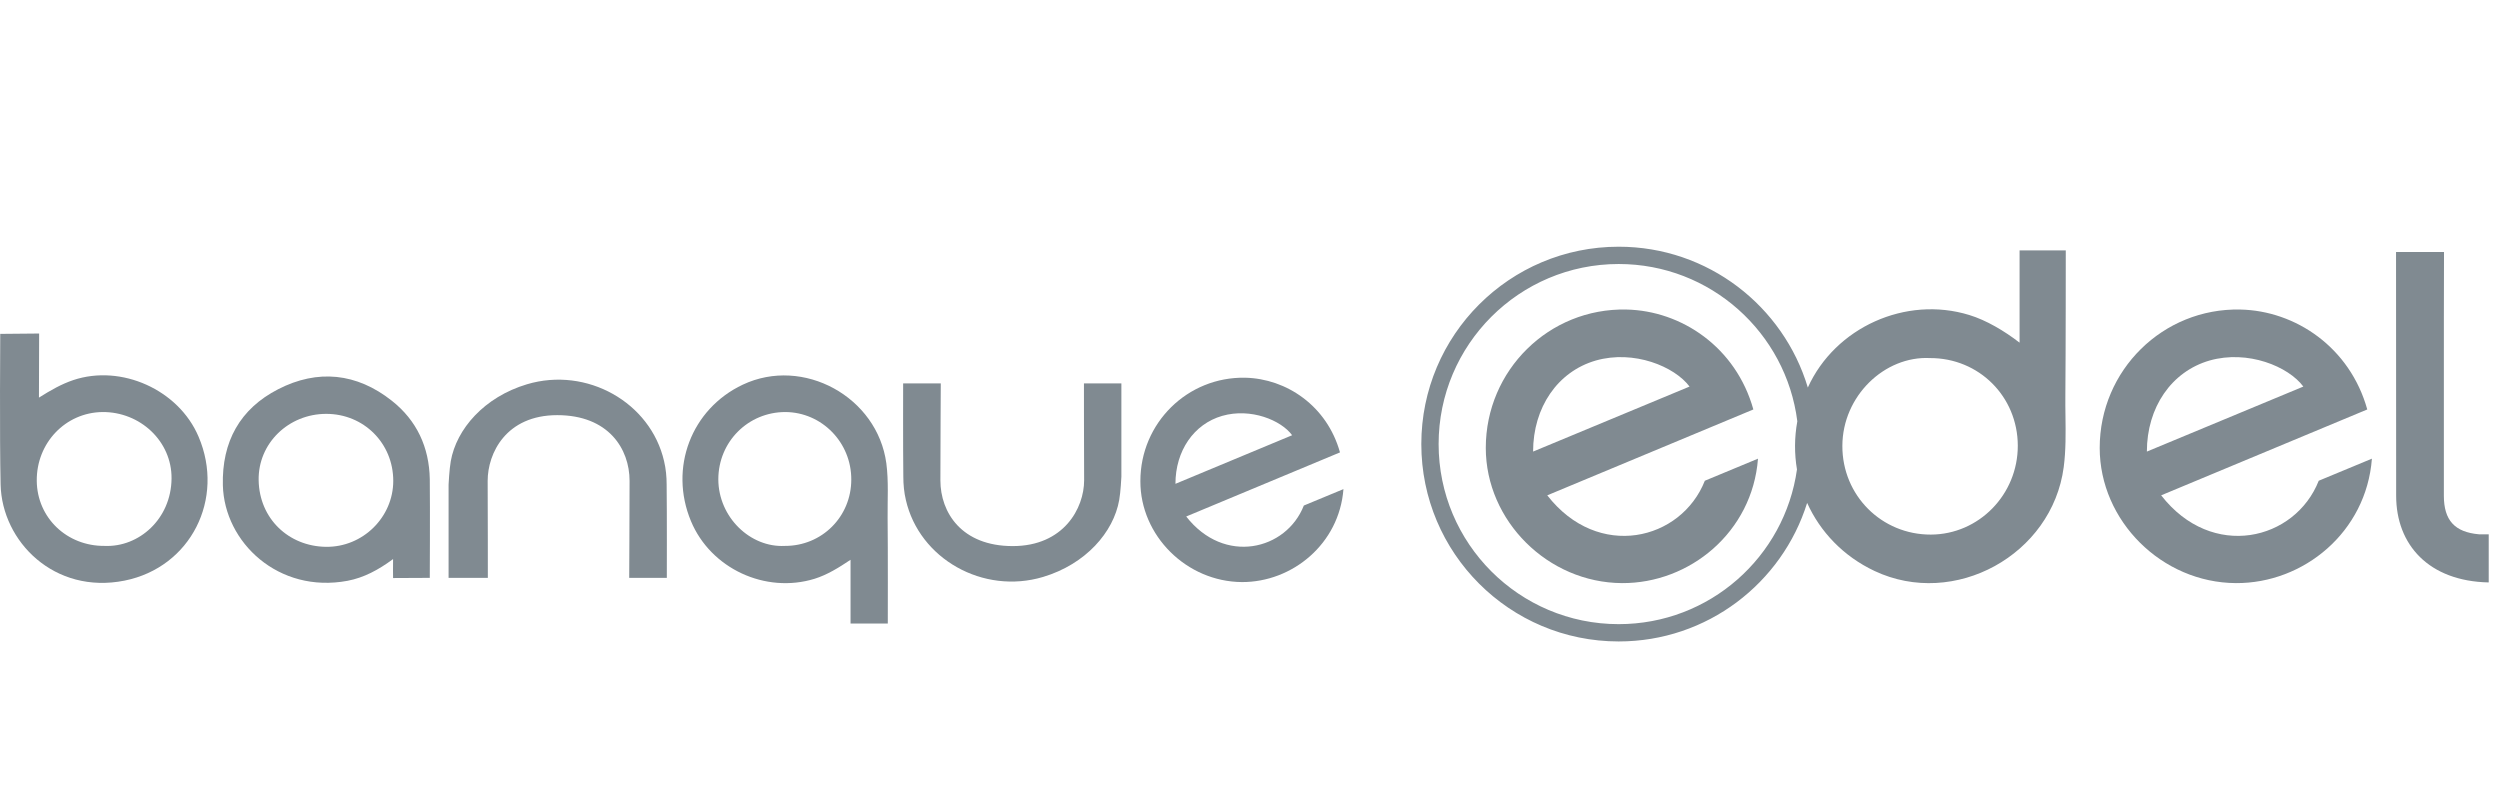
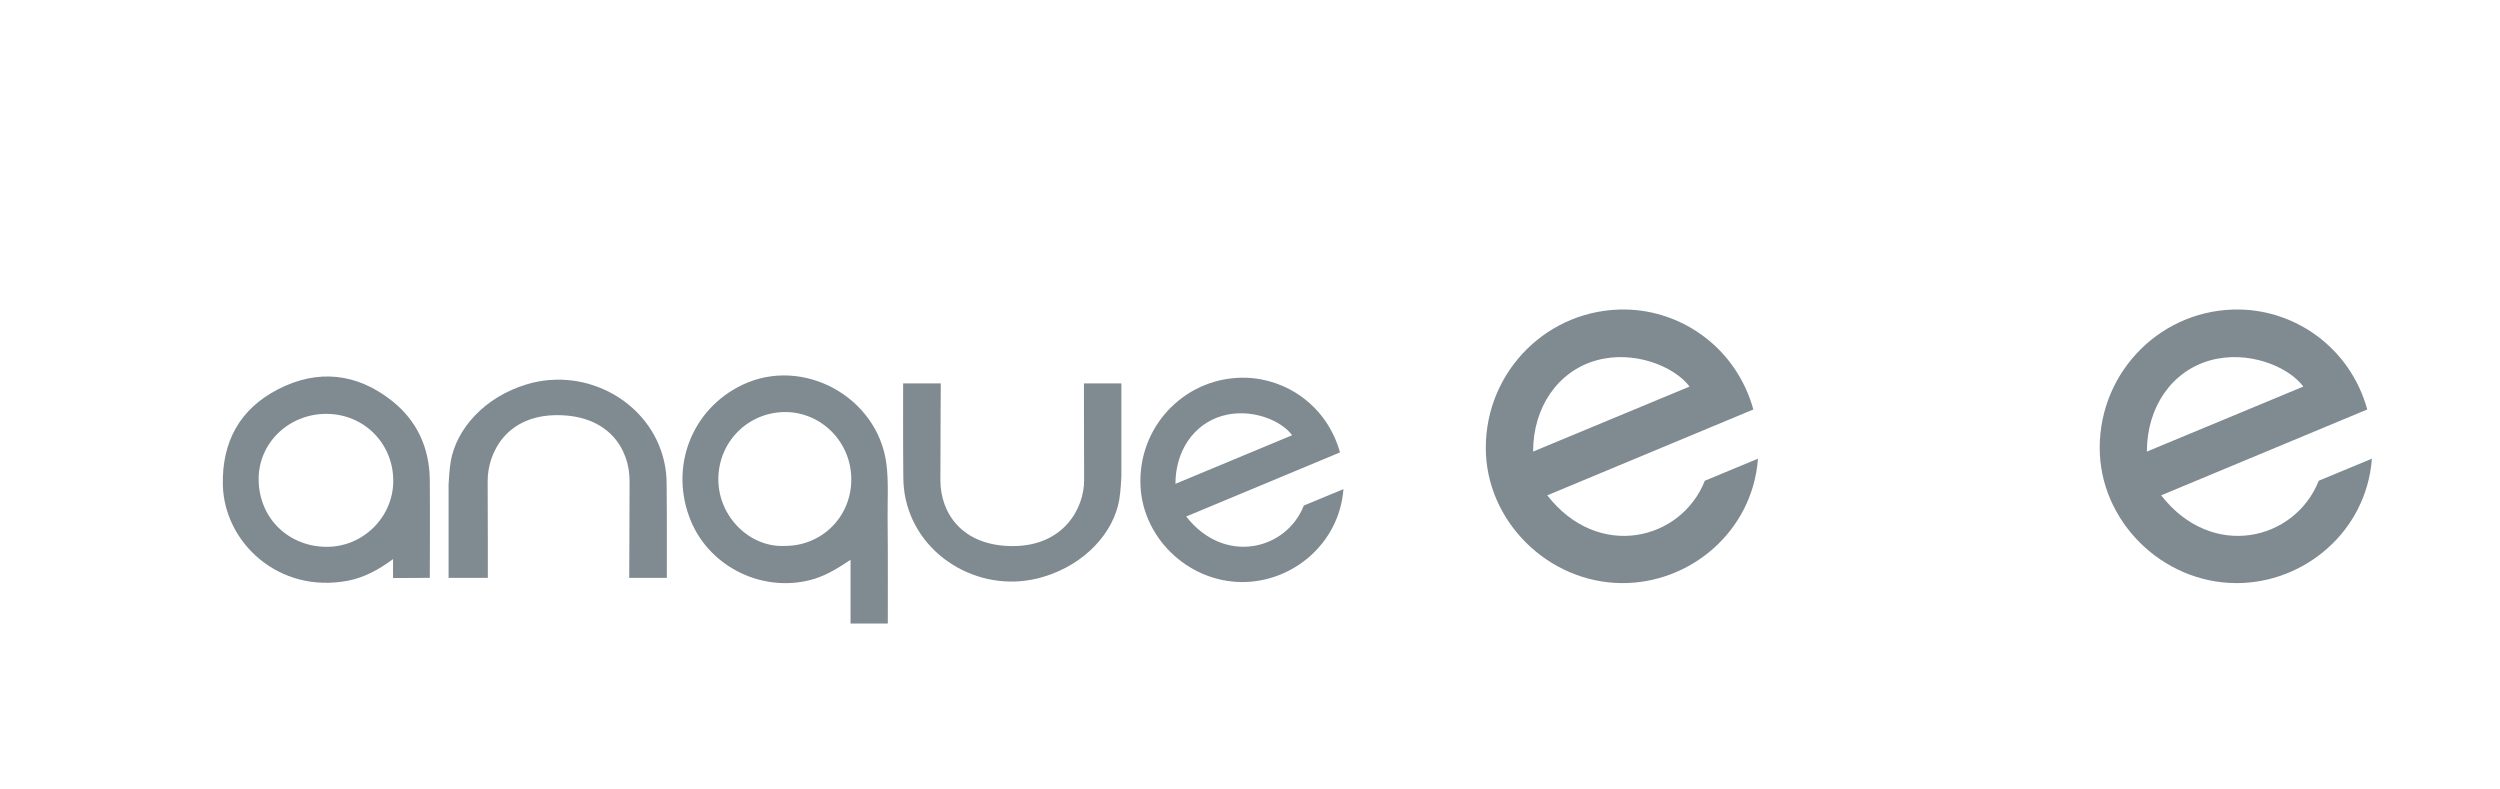
<svg xmlns="http://www.w3.org/2000/svg" width="152" height="48" viewBox="0 0 152 48" fill="none">
-   <path d="M2.368 24.175C3.09 23.72 3.734 23.353 4.456 23.109C7.376 22.132 10.863 23.698 12.073 26.551C13.683 30.326 11.607 34.49 7.576 35.301C3.312 36.156 0.114 32.925 0.037 29.46C-0.03 26.551 0.015 20.3 0.015 20.3L2.38 20.278C2.38 20.278 2.368 22.942 2.368 24.175ZM6.366 33.191C8.442 33.28 10.408 31.559 10.43 29.094C10.452 26.829 8.52 25.03 6.221 25.052C3.979 25.085 2.213 26.929 2.235 29.238C2.257 31.481 4.067 33.213 6.366 33.191Z" fill="#808A91" />
  <path d="M51.713 34.035C50.98 34.524 50.303 34.946 49.526 35.19C46.539 36.111 43.208 34.568 42.009 31.681C40.665 28.45 42.031 24.863 45.162 23.387C48.837 21.654 53.346 24.131 53.89 28.172C54.034 29.283 53.956 30.393 53.967 31.492C53.99 33.435 53.978 37.91 53.978 37.91H51.713C51.713 37.91 51.713 34.446 51.713 34.035ZM47.716 33.191C49.97 33.202 51.758 31.415 51.758 29.16C51.769 26.906 49.97 25.063 47.749 25.052C45.495 25.052 43.674 26.851 43.674 29.149C43.685 31.459 45.629 33.302 47.716 33.191Z" fill="#808A91" />
  <path d="M75.508 35.39C72.144 35.367 69.324 32.569 69.335 29.249C69.335 25.718 72.2 22.898 75.708 22.965C78.218 23.02 80.683 24.675 81.471 27.506L72.122 31.403C74.431 34.368 78.207 33.458 79.273 30.737L81.682 29.738C81.427 33.069 78.573 35.401 75.508 35.39ZM74.309 25.285C72.577 25.785 71.467 27.417 71.467 29.416L78.562 26.462C77.896 25.552 76.053 24.786 74.309 25.285Z" fill="#808A91" />
  <path d="M23.899 33.991C22.999 34.657 22.122 35.123 21.134 35.312C16.936 36.1 13.639 32.98 13.55 29.505C13.483 26.851 14.594 24.852 16.914 23.664C19.313 22.432 21.689 22.676 23.821 24.364C25.342 25.563 26.097 27.195 26.131 29.138C26.153 30.993 26.131 35.134 26.131 35.134L23.899 35.145C23.887 35.145 23.899 34.313 23.899 33.991ZM19.835 25.163C17.547 25.163 15.682 26.951 15.726 29.205C15.771 31.537 17.547 33.213 19.812 33.247C22.067 33.28 23.91 31.437 23.91 29.238C23.91 26.951 22.122 25.163 19.835 25.163Z" fill="#808A91" />
  <path d="M27.274 29.46C27.274 29.46 27.319 28.527 27.407 28.039C27.752 26.085 29.439 24.142 32.038 23.364C35.68 22.276 39.555 24.464 40.376 28.039C40.487 28.505 40.532 28.994 40.532 29.46C40.554 31.204 40.543 35.134 40.543 35.134H38.256C38.256 35.134 38.278 30.937 38.278 29.238C38.278 27.284 36.99 25.241 33.881 25.241C30.772 25.241 29.65 27.55 29.65 29.238C29.661 30.982 29.661 35.134 29.661 35.134H27.274V29.46Z" fill="#808A91" />
  <path d="M68.18 28.983C68.18 28.983 68.136 29.916 68.047 30.404C67.703 32.358 66.015 34.301 63.416 35.079C59.775 36.167 55.899 33.98 55.078 30.404C54.967 29.938 54.922 29.449 54.922 28.983C54.9 27.24 54.911 23.309 54.911 23.309H57.199C57.199 23.309 57.176 27.506 57.176 29.205C57.176 31.159 58.464 33.202 61.573 33.202C64.682 33.202 65.915 30.893 65.915 29.205C65.904 27.462 65.904 23.309 65.904 23.309H68.18V28.983Z" fill="#808A91" />
  <path fill-rule="evenodd" clip-rule="evenodd" d="M90.336 27.232C90.336 31.674 94.115 35.428 98.615 35.453C102.734 35.478 106.546 32.354 106.886 27.887L103.654 29.229C102.22 32.867 97.165 34.094 94.074 30.116L106.604 24.895C105.551 21.116 102.236 18.887 98.88 18.82C94.181 18.721 90.336 22.508 90.336 27.232ZM93.212 27.456C93.212 24.771 94.703 22.591 97.024 21.92C99.344 21.257 101.814 22.285 102.725 23.503L93.212 27.456Z" fill="#808A91" />
-   <path fill-rule="evenodd" clip-rule="evenodd" d="M86.416 27C86.416 20.37 91.786 15 98.416 15C103.843 15 108.436 18.613 109.916 23.563C111.574 19.902 115.872 17.966 119.731 19.152C120.767 19.467 121.869 20.122 122.79 20.834V15.224H125.599C125.599 15.224 125.599 21.456 125.574 24.017C125.569 24.446 125.575 24.877 125.581 25.308C125.594 26.339 125.608 27.372 125.474 28.401C124.77 33.737 118.828 37.003 113.971 34.715C112.072 33.819 110.666 32.333 109.874 30.576C108.352 35.458 103.794 39 98.416 39C91.786 39 86.416 33.63 86.416 27ZM109.277 25.614C109.097 26.602 109.095 27.591 109.256 28.542C108.507 33.861 103.942 37.948 98.416 37.948C92.366 37.948 87.468 33.041 87.468 27C87.468 20.95 92.375 16.052 98.416 16.052C103.996 16.052 108.596 20.226 109.277 25.614ZM122.682 27.091C122.673 24.108 120.319 21.762 117.344 21.771C114.585 21.63 112.024 24.075 112.016 27.108C112.007 30.133 114.41 32.511 117.394 32.503C120.319 32.494 122.689 30.066 122.682 27.091Z" fill="#808A91" />
-   <path d="M148.587 30.141V23.105C148.587 20.619 148.587 17.801 148.596 15.323H145.679C145.686 20.097 145.686 25.367 145.686 30.141C145.686 33.124 147.668 35.337 151.314 35.412V32.486H150.725C149.242 32.354 148.587 31.633 148.587 30.141Z" fill="#808A91" />
  <path fill-rule="evenodd" clip-rule="evenodd" d="M135.941 35.453C131.441 35.428 127.662 31.674 127.662 27.232C127.662 22.508 131.507 18.721 136.206 18.82C139.563 18.887 142.877 21.116 143.93 24.895L131.399 30.116C134.491 34.094 139.545 32.867 140.979 29.229L144.212 27.887C143.872 32.354 140.06 35.478 135.941 35.453ZM134.341 21.92C132.021 22.591 130.53 24.771 130.53 27.456L140.043 23.503C139.14 22.285 136.67 21.257 134.341 21.92Z" fill="#808A91" />
</svg>